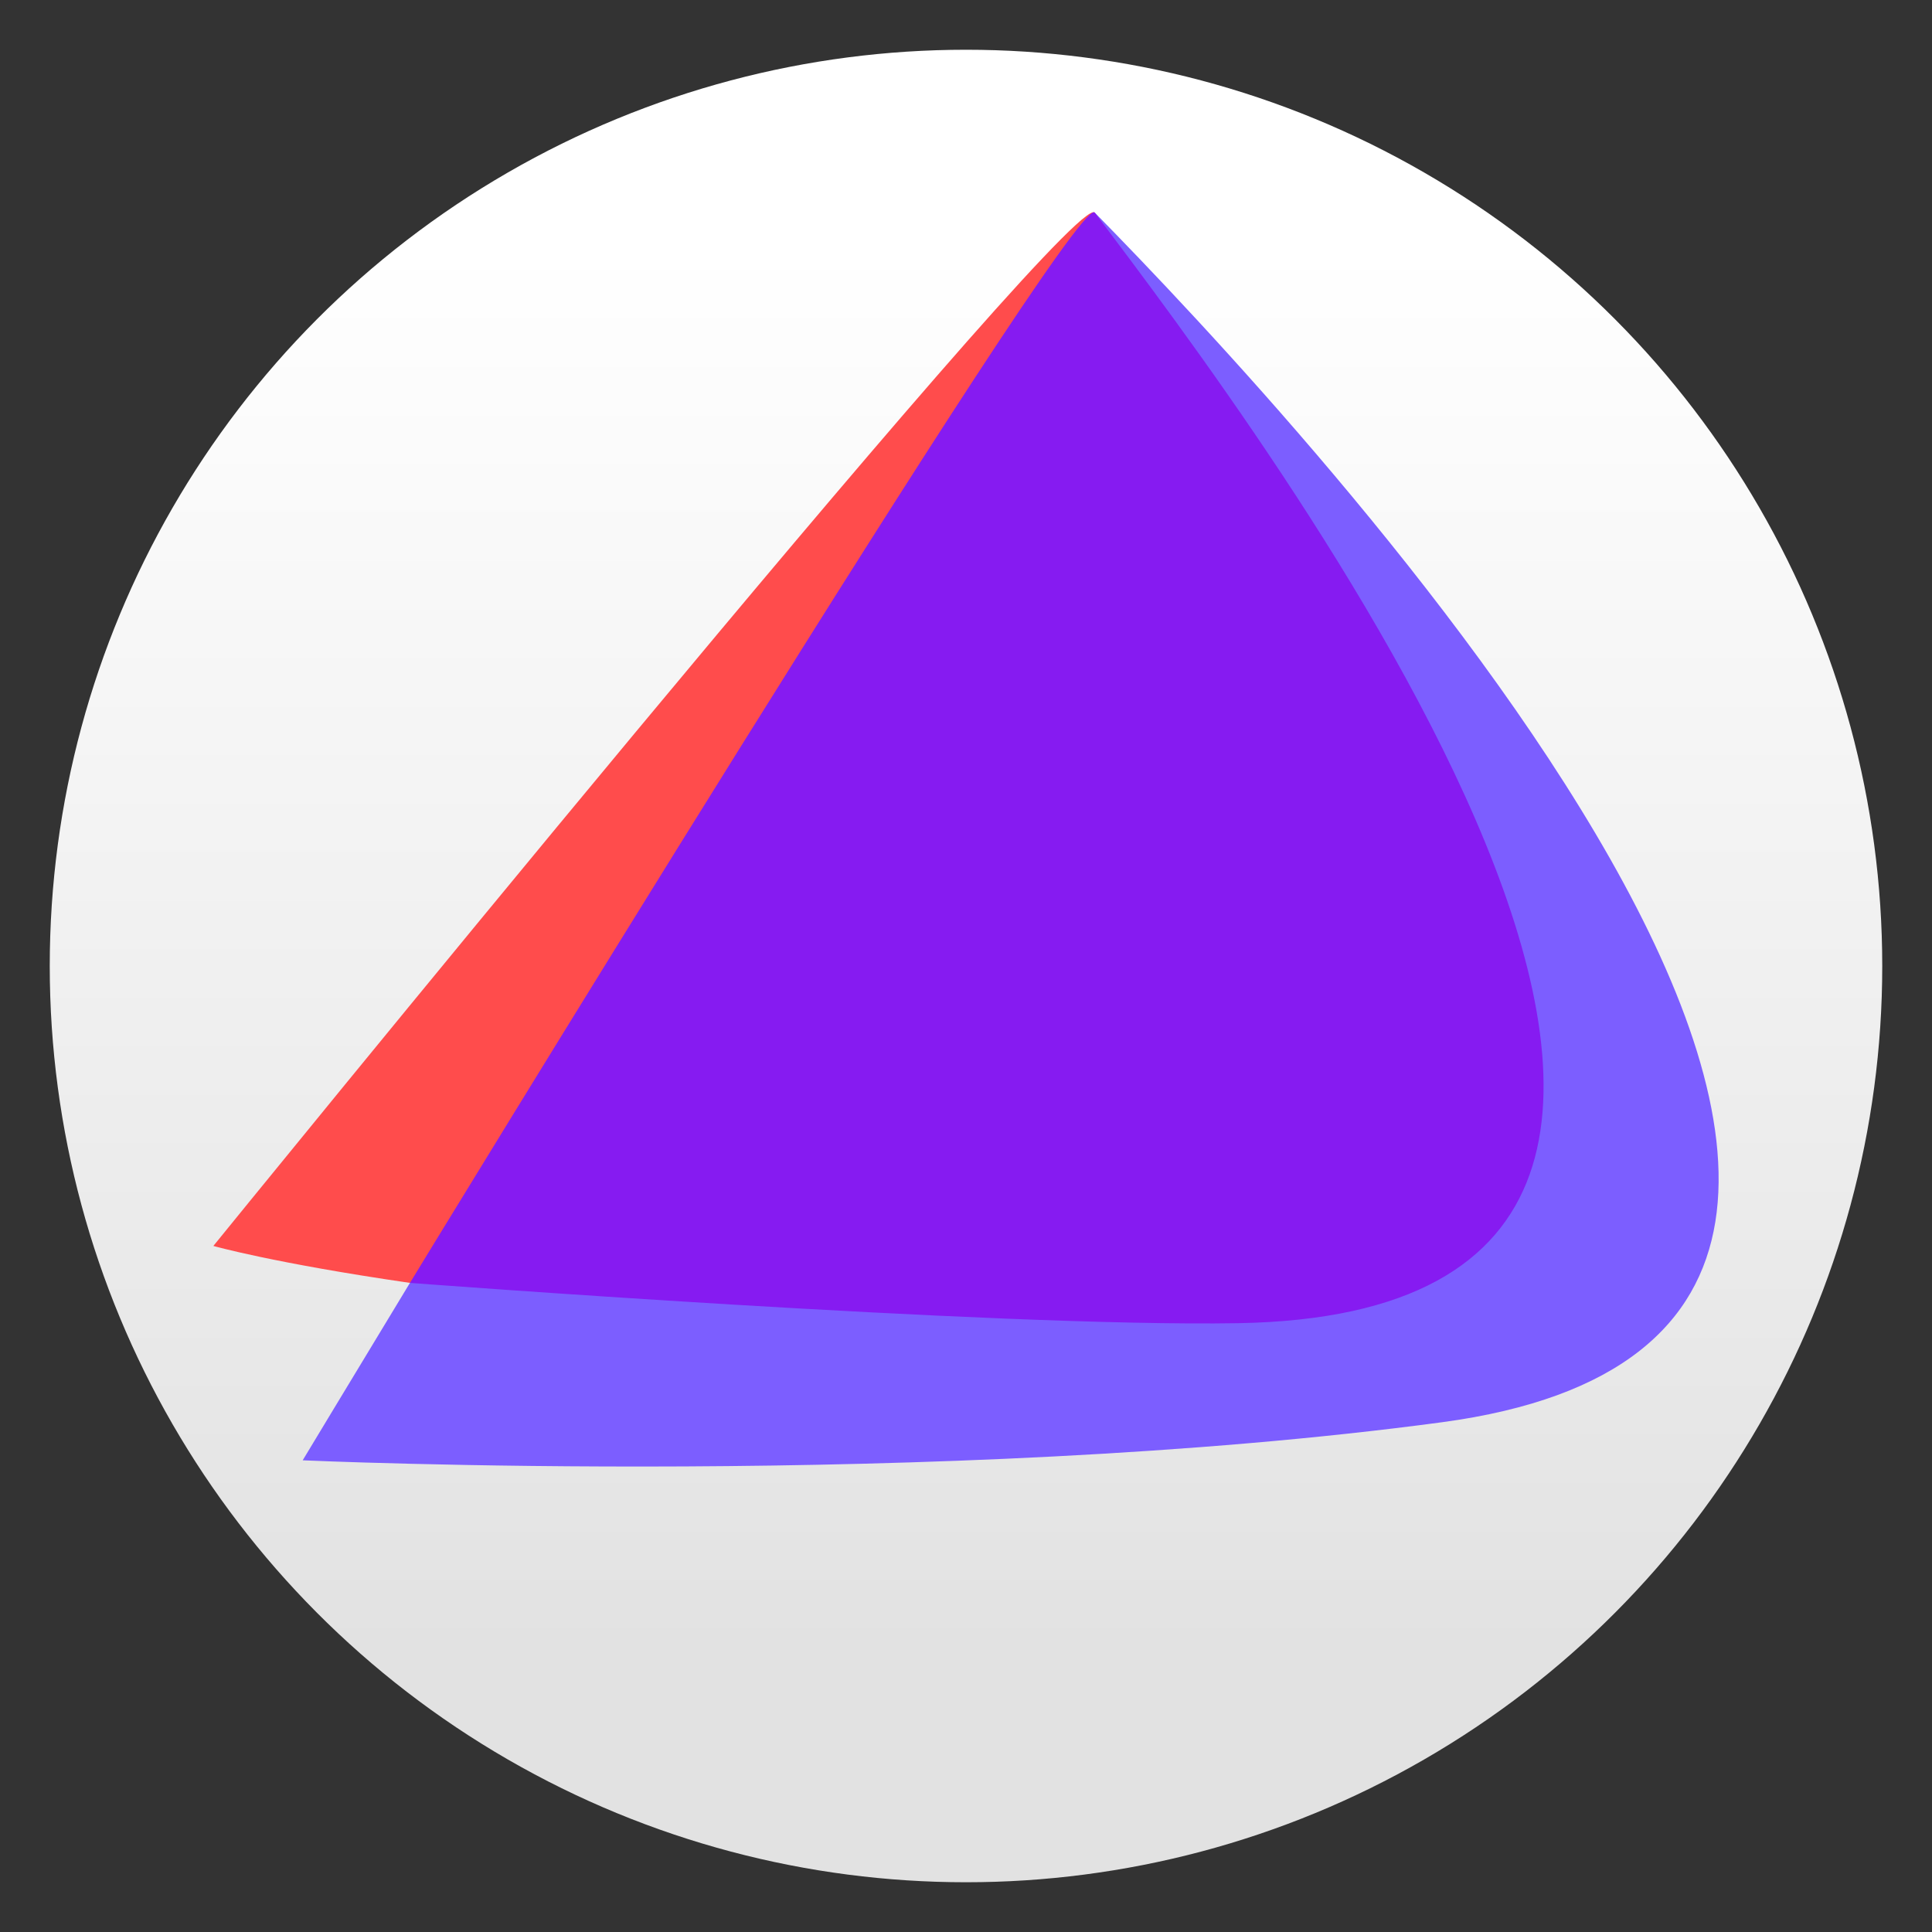
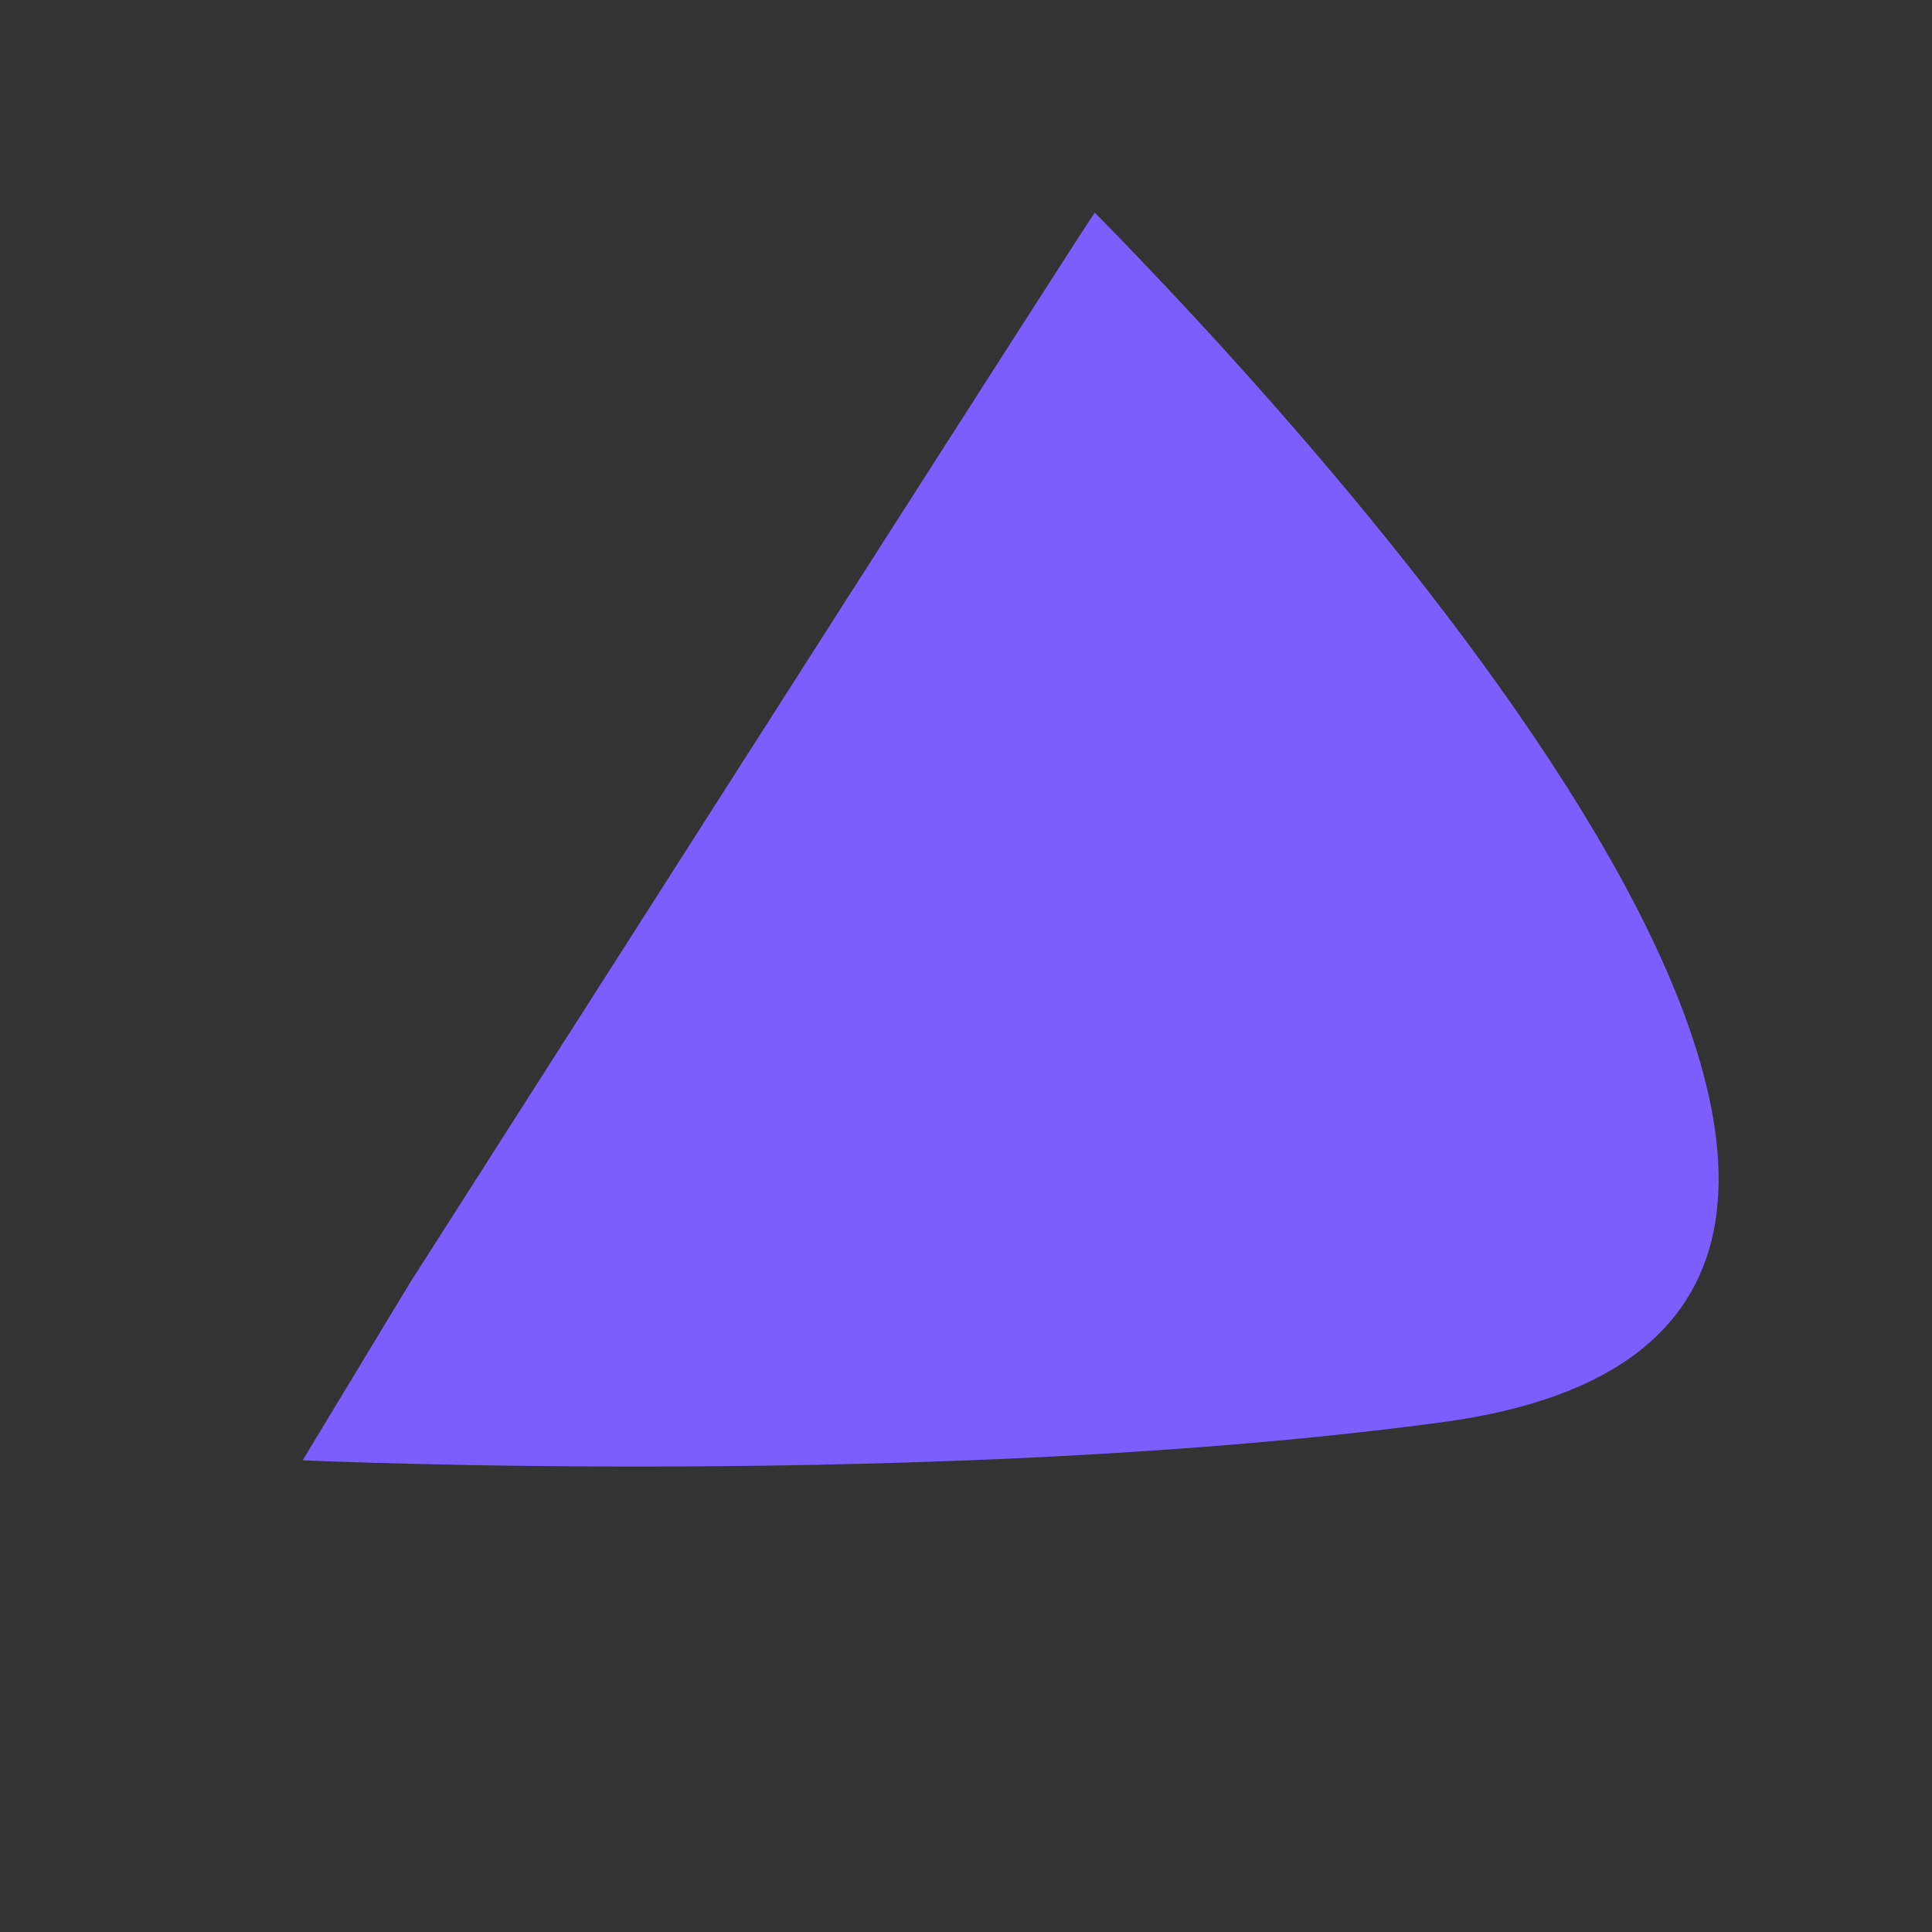
<svg xmlns="http://www.w3.org/2000/svg" clip-rule="evenodd" fill-rule="evenodd" stroke-linejoin="round" stroke-miterlimit="2" viewBox="0 0 48 48">
  <rect x="0" y="0" width="48" height="48" fill="#333333" stroke="none" />
  <linearGradient id="a" x2="1" gradientTransform="matrix(0 -35.391 35.391 0 968.766 41.282)" gradientUnits="userSpaceOnUse">
    <stop stop-color="#e2e2e2" offset="0" />
    <stop stop-color="#ffffff" offset="1" />
  </linearGradient>
-   <circle cx="24" cy="24" r="22.764" fill="url(#a)" />
  <g fill-rule="nonzero">
    <path d="m27.2 5.283c-.039-.011-17.015 26.59-17.015 26.59-1.481 2.444-2.665 4.408-2.665 4.408s15.924.72 28.307-.946c17.622-2.371-3.621-24.962-8.627-30.052z" fill="#7c5eff" />
-     <path d="m27.161 5.272c-1.132.155-21.86 25.683-21.86 25.683s1.49.425 4.884.918c1.102-.86 16.546-27.001 17.015-26.59-.008-.01-.021-.014-.039-.011z" fill="#ff4c4c" />
-     <path d="m27.181 5.274c-.712-.116-16.996 26.599-16.996 26.599s14.517 1.104 20.578 1.001c17.162-.291.397-22.335-3.563-27.591-.005-.005-.011-.008-.019-.009z" fill="#861bf1" />
  </g>
</svg>